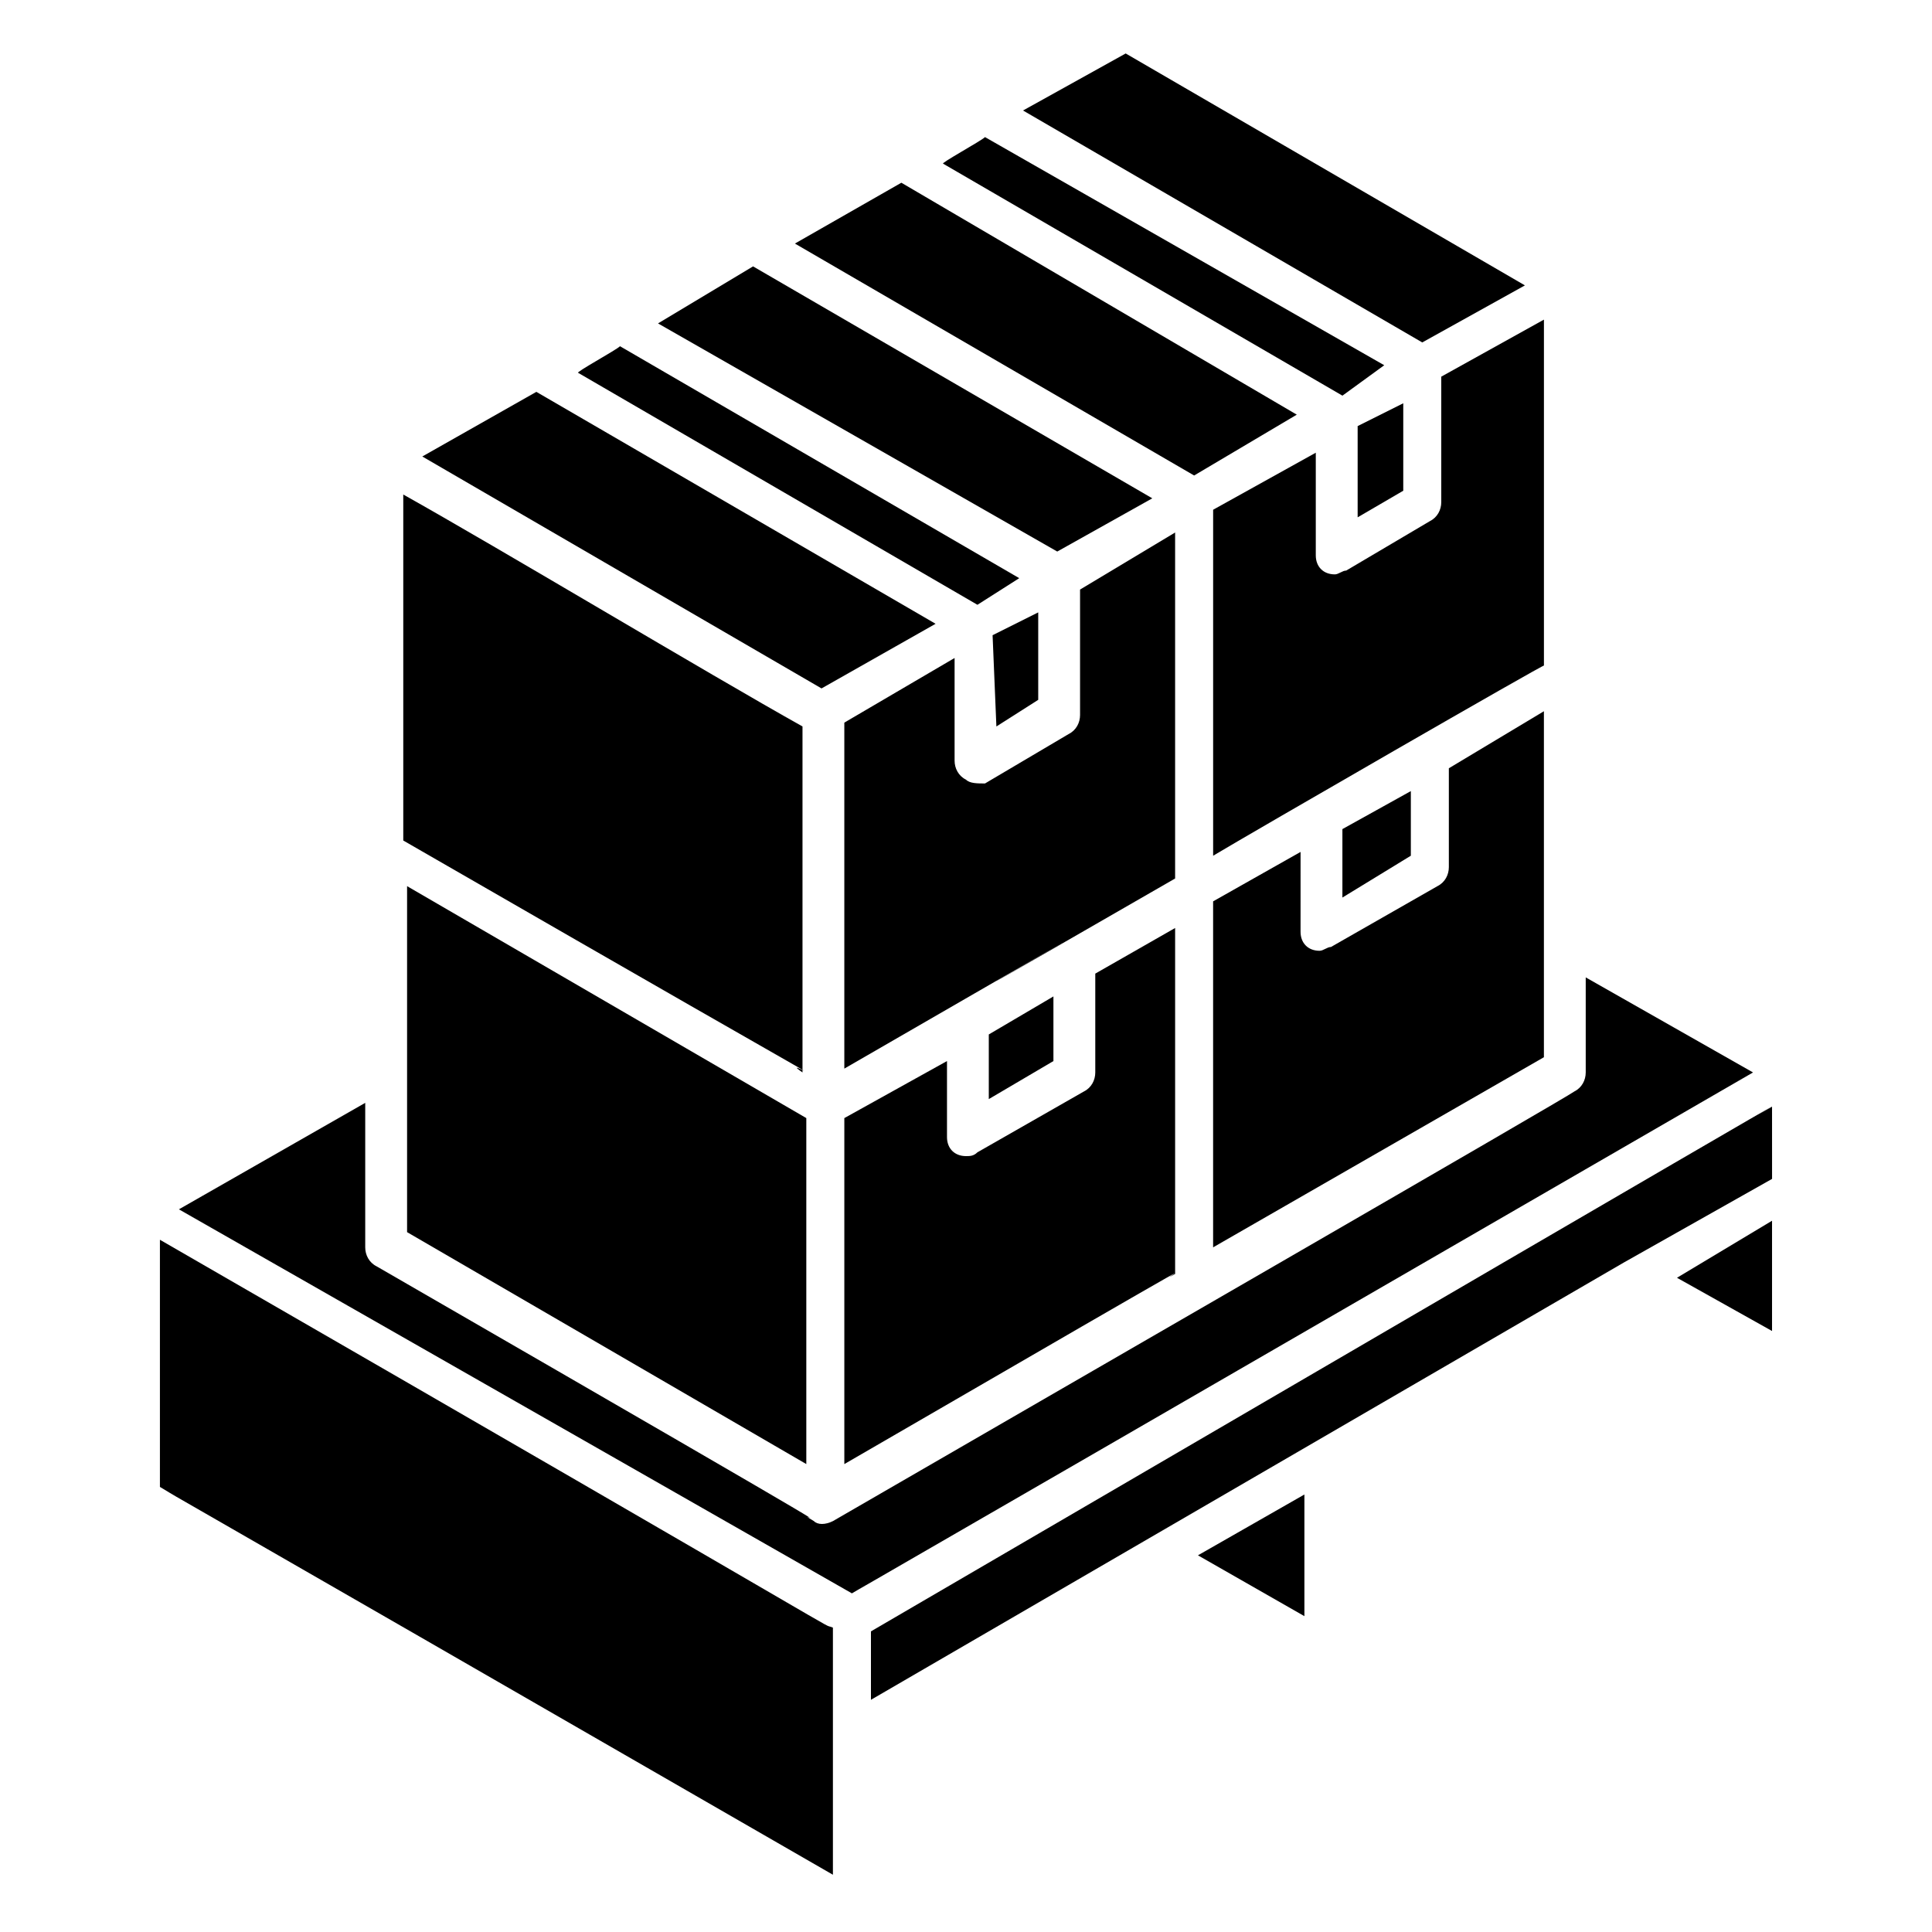
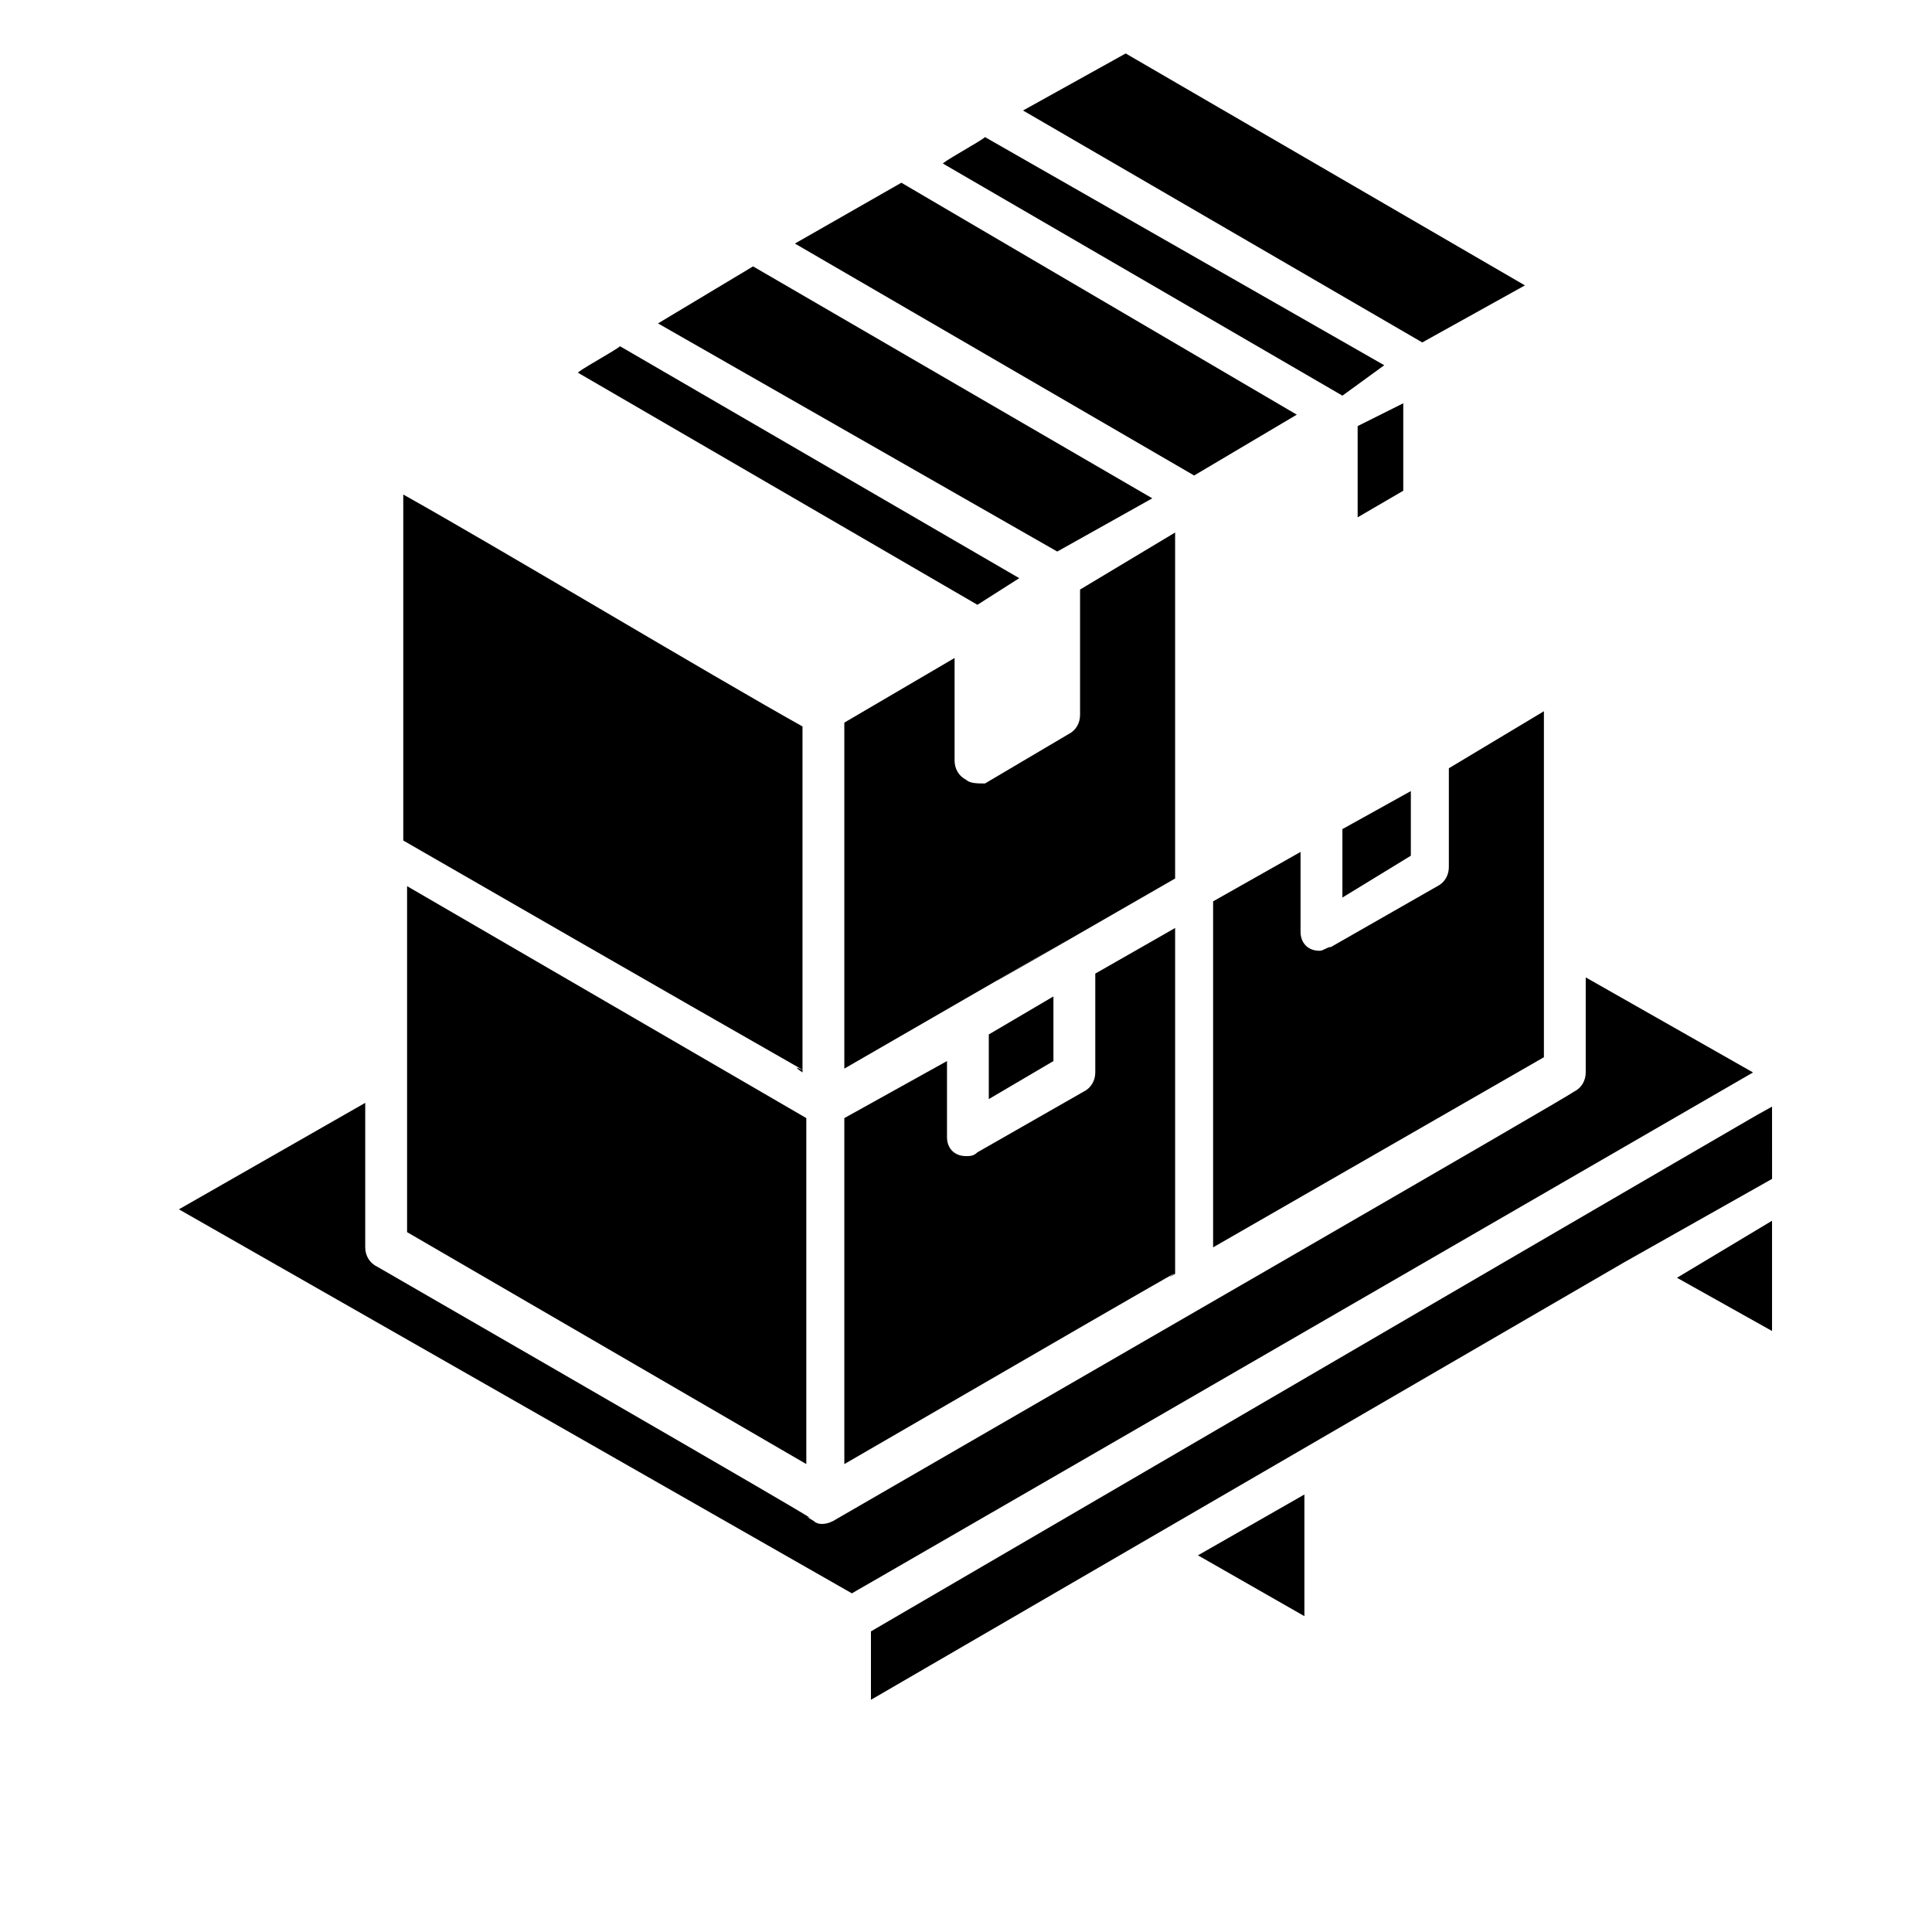
<svg xmlns="http://www.w3.org/2000/svg" fill="#000000" width="800px" height="800px" version="1.1" viewBox="144 144 512 512">
  <g>
    <path d="m400 350.62c-2.016-1.008-3.023-3.023-3.023-5.039v-27.207l-29.223 17.129v91.691c143.08-82.625-38.289 22.168 87.664-50.383v-91.691l-25.191 15.121v33.25c0 2.016-1.008 4.031-3.023 5.039l-22.168 13.098c-2.016 0-4.027 0-5.035-1.008z" />
    <path d="m510.84 240.79-105.8-60.457c-1.008 1.008-12.09 7.055-11.082 7.055l105.8 61.465z" />
    <path d="m487.66 253.89-104.79-61.465-28.211 16.121 105.8 61.465z" />
    <path d="m406.04 435.27 17.129-10.078v-17.129l-17.129 10.078z" />
    <path d="m499.75 363.72v18.141l18.137-11.086v-17.129z" />
    <path d="m548.12 219.63-105.8-61.461-27.207 15.113 105.8 61.465z" />
    <path d="m527.96 373.8c0 2.016-1.008 4.031-3.023 5.039l-28.215 16.121c-1.008 0-2.016 1.008-3.023 1.008-3.023 0-5.039-2.016-5.039-5.039l0.004-21.16-23.176 13.098v91.691l87.664-50.383v-91.691l-25.191 15.113z" />
    <path d="m455.42 481.62v-91.691l-21.16 12.09v26.199c0 2.016-1.008 4.031-3.023 5.039l-28.215 16.121c-1.004 1.004-2.012 1.004-3.019 1.004-3.023 0-5.039-2.016-5.039-5.039v-20.152l-27.207 15.117v91.691c119.91-69.523 78.594-45.344 87.664-50.379z" />
    <path d="m515.88 250.87-12.09 6.047v24.18l12.09-7.051z" />
-     <path d="m525.95 277.07c0 2.016-1.008 4.031-3.023 5.039l-22.168 13.098c-1.008 0-2.016 1.008-3.023 1.008-3.023 0-5.039-2.016-5.039-5.039v-27.207l-27.203 15.117v91.691c10.078-6.047 88.672-51.387 87.664-50.383v-91.691l-27.207 15.113z" />
-     <path d="m419.14 306.29-12.094 6.047 1.008 24.184 11.086-7.055z" />
    <path d="m489.68 572.3v-32.242l-28.211 16.121z" />
-     <path d="m186.38 472.55v65.496c10.078 6.047-19.145-11.082 178.35 102.78v-65.496c-5.035-2.016 19.145 11.082-178.35-102.78z" />
    <path d="m608.57 428.21-44.336-25.191v25.191c0 2.016-1.008 4.031-3.023 5.039-1.008 1.008-139.05 80.609-196.48 113.86-2.016 1.008-4.031 1.008-5.039 0-10.078-6.047 34.258 19.145-115.88-67.512-2.016-1.008-3.023-3.023-3.023-5.039v-38.289l-49.375 28.215 178.35 101.77c24.184-14.105-88.672 51.391 238.8-138.04z" />
    <path d="m613.61 496.73v-29.223l-25.191 15.117z" />
    <path d="m613.61 437.28c-24.184 14.105 87.664-51.387-238.8 139.05v18.137l199.51-115.88 39.297-22.168z" />
    <path d="m414.11 297.22-105.8-61.465c-1.008 1.008-12.09 7.055-11.082 7.055l105.8 61.465z" />
-     <path d="m391.94 309.31-105.8-61.465-30.227 17.129 105.8 61.465z" />
    <path d="m449.37 276.06-105.8-61.465-25.188 15.113 105.8 60.457z" />
    <path d="m251.88 470.53 105.8 61.465v-91.691l-105.8-61.465v91.691z" />
    <path d="m356.67 428.21v-91.691c-25.191-14.105-80.609-47.359-105.8-61.465v91.691c145.1 83.633 95.723 54.414 105.8 61.465z" />
  </g>
</svg>